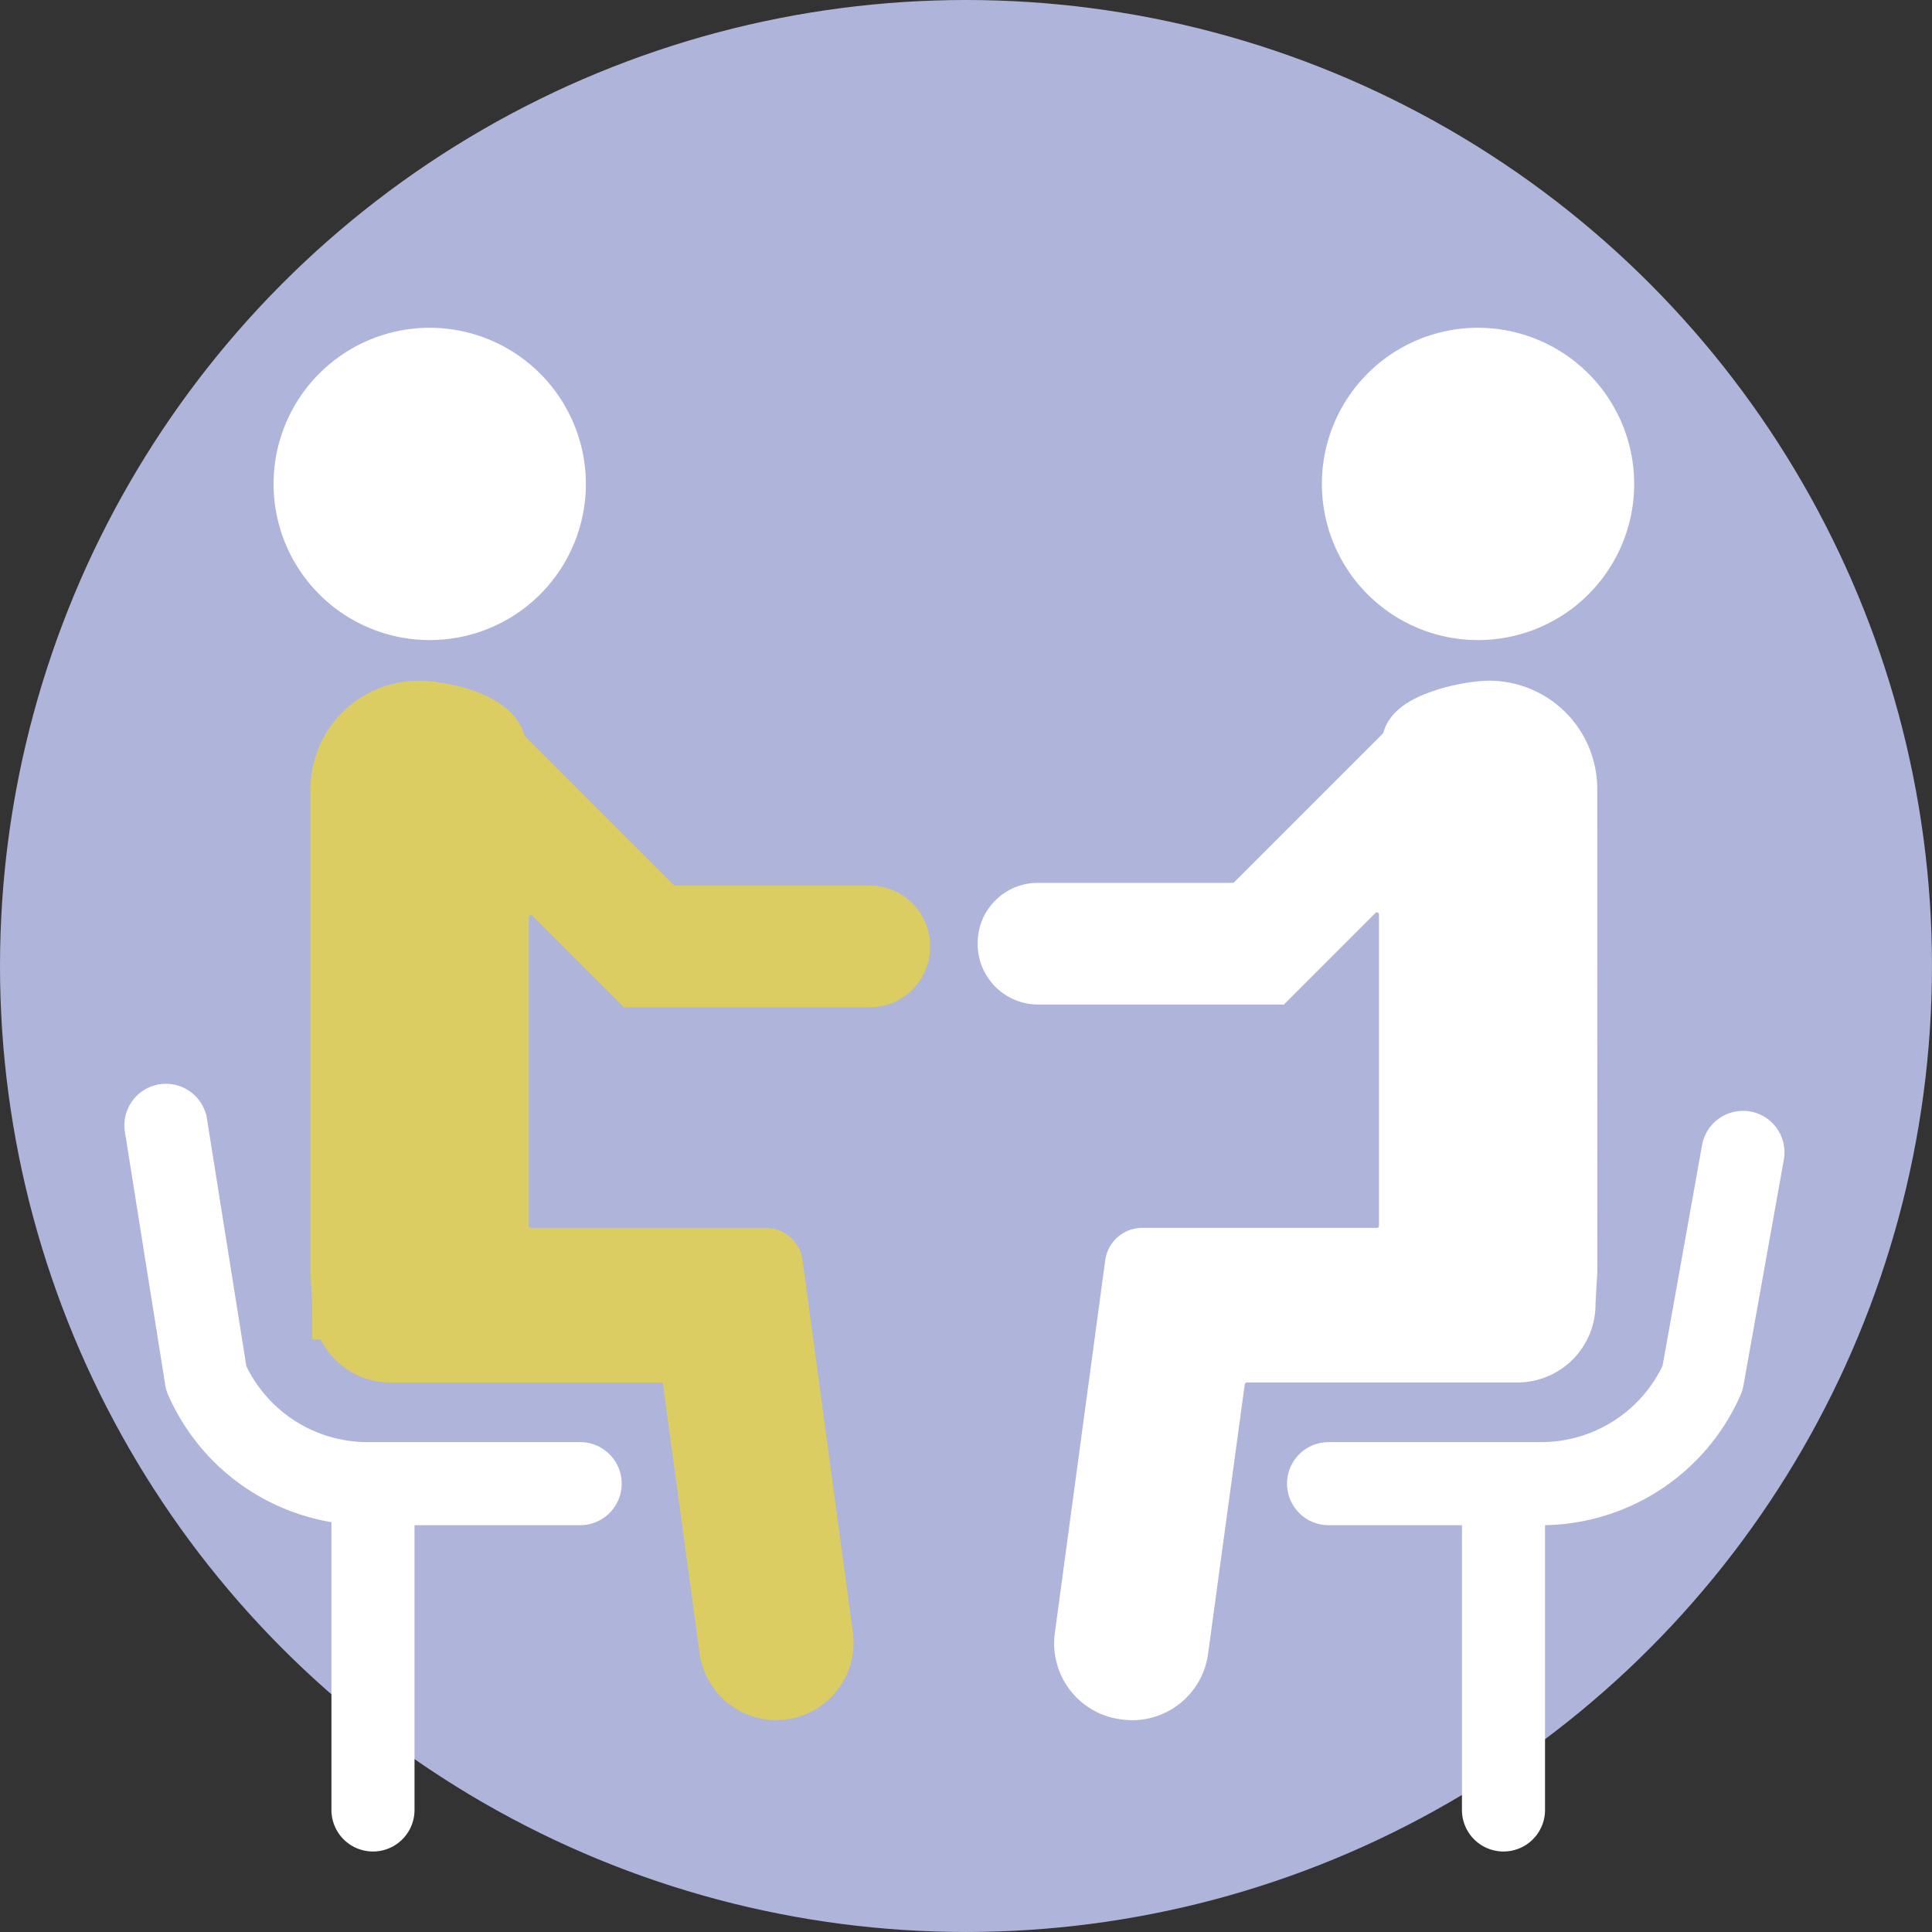
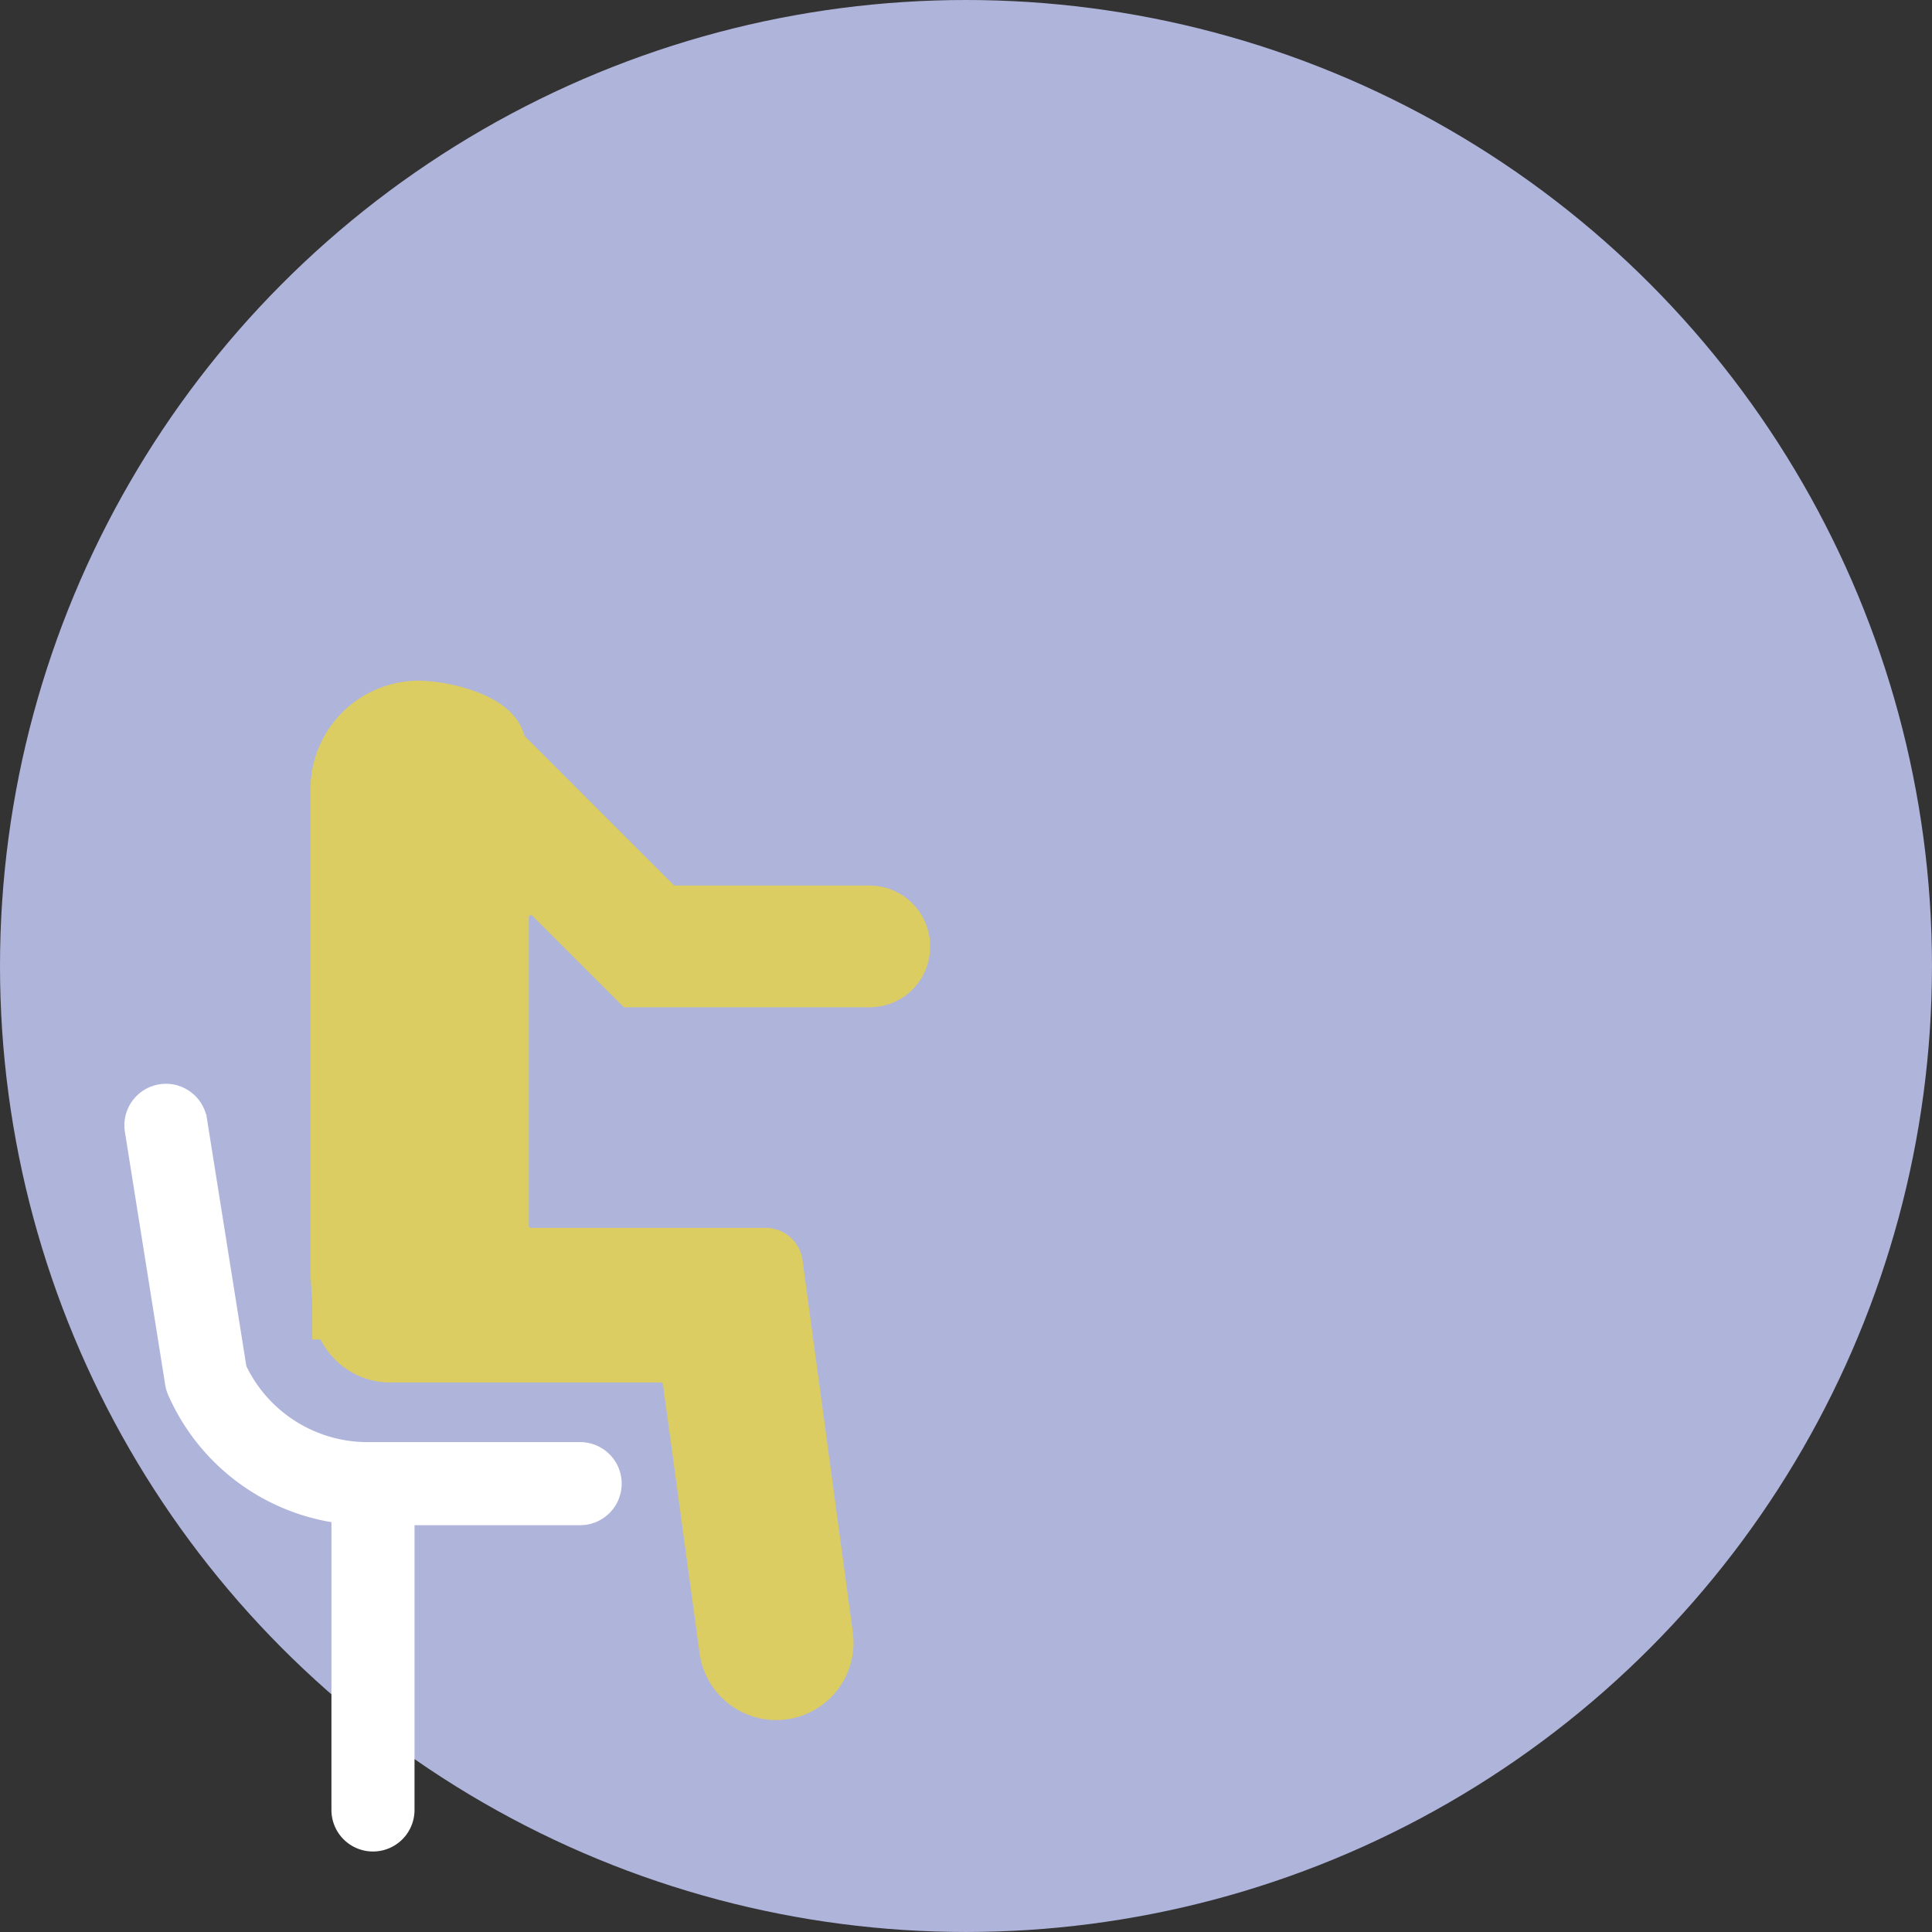
<svg xmlns="http://www.w3.org/2000/svg" width="110.141" height="110.141" viewBox="0 0 110.141 110.141">
  <rect x="0" y="0" width="110.141" height="110.141" fill="#333333" stroke="none" />
  <defs>
    <style>.a{fill:#afb4db;}.b,.d,.e{fill:#fff;stroke:#fff;}.b,.c,.d,.e{stroke-miterlimit:10;}.b{stroke-width:5px;}.c{fill:#dbcd62;stroke:#dbcd62;}.c,.d{stroke-width:4px;}.e{stroke-width:0.5px;}</style>
  </defs>
  <circle class="a" cx="55.07" cy="55.07" r="55.07" />
-   <path class="b" d="M24.497,21.186A6.402,6.402,0,1,0,30.9,27.588,6.409,6.409,0,0,0,24.497,21.186Z" />
  <path class="c" d="M23.925,40.804a4.185,4.185,0,0,0-4.224,4.167V72.606l.095,1.586c.003.042.004.128.004.17a2.456,2.456,0,0,0,2.453,2.453H37.678a2.119,2.119,0,0,1,2.099,1.833L41.87,94.022a2.409,2.409,0,0,0,4.773-.65L43.769,72.1a.13.13,0,0,0-.118-.101H30.265a2.119,2.119,0,0,1-2.118-2.118V52.287A2.118,2.118,0,0,1,31.762,50.79l4.632,4.632H49.596a1.435,1.435,0,0,0,1.427-1.44,1.456,1.456,0,0,0-1.441-1.498H38.483a2.12,2.12,0,0,1-1.498-.62l-8.473-8.473a2.119,2.119,0,0,1-.543-.93C27.705,41.509,25.435,40.854,23.925,40.804Z" />
-   <path class="b" d="M84.262,21.186a6.402,6.402,0,1,0,6.401,6.402A6.41,6.41,0,0,0,84.262,21.186Z" />
-   <path class="d" d="M65.109,71.999a.132.132,0,0,0-.12.113L62.116,93.374A2.367,2.367,0,0,0,64.14,96.032a2.949,2.949,0,0,0,.411.035,2.37,2.37,0,0,0,2.337-2.045l2.093-15.375a2.12,2.12,0,0,1,2.099-1.833H86.505a2.456,2.456,0,0,0,2.453-2.453c0-.041.001-.128.004-.17l.099-1.709-.004-27.511a4.17,4.17,0,0,0-4.166-4.166c-1.499.039-3.892.742-4.103,1.502a2.119,2.119,0,0,1-.543.93l-8.473,8.473a2.12,2.12,0,0,1-1.498.621H59.163a1.428,1.428,0,0,0-1.427,1.426,1.453,1.453,0,0,0,1.427,1.511H72.365l4.632-4.633a2.118,2.118,0,0,1,3.616,1.498v17.75a2.119,2.119,0,0,1-2.118,2.118Z" />
-   <path class="e" d="M99.736,63.609a2.129,2.129,0,0,0-2.457,1.713L95.021,77.941a7.931,7.931,0,0,1-7.159,4.522H75.741a2.118,2.118,0,1,0,0,4.236h7.853v16.485a2.118,2.118,0,0,0,4.236,0V86.699h.032a12.168,12.168,0,0,0,11.136-7.27,2.083,2.083,0,0,0,.146-.48l2.304-12.883A2.117,2.117,0,0,0,99.736,63.609Z" />
  <path class="e" d="M33.074,82.463H20.952a7.927,7.927,0,0,1-7.149-4.505l-2.259-14.186a2.119,2.119,0,0,0-4.184.667L9.665,78.91a2.135,2.135,0,0,0,.153.519,12.164,12.164,0,0,0,9.327,7.134v16.621a2.118,2.118,0,1,0,4.236,0V86.699h9.693a2.118,2.118,0,0,0,0-4.236Z" />
</svg>